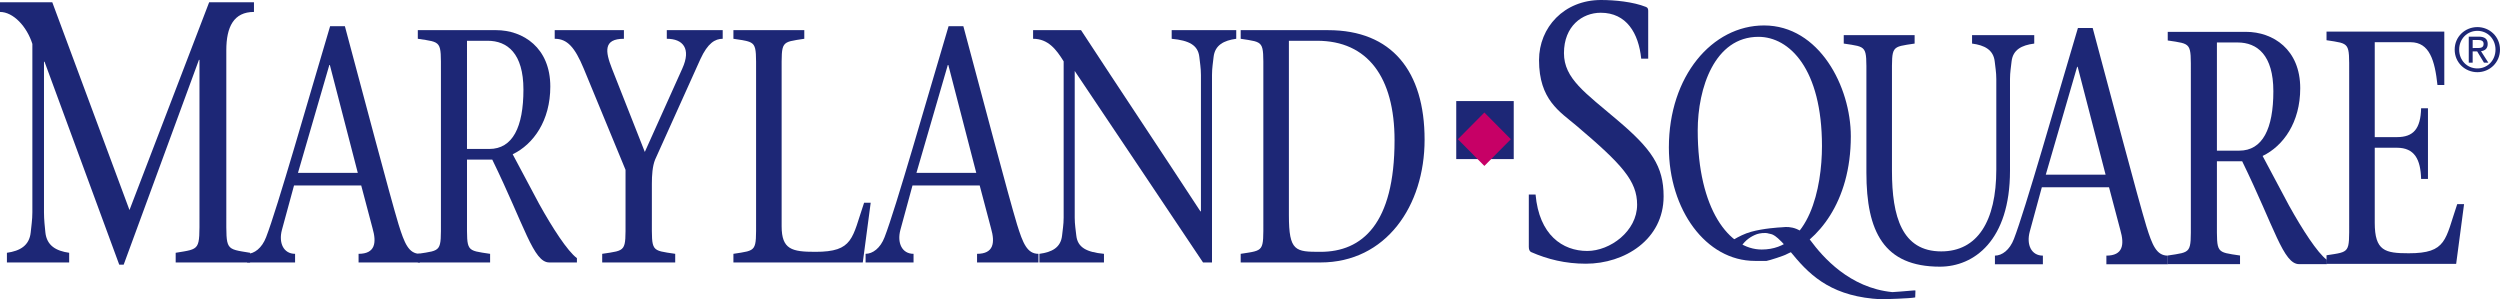
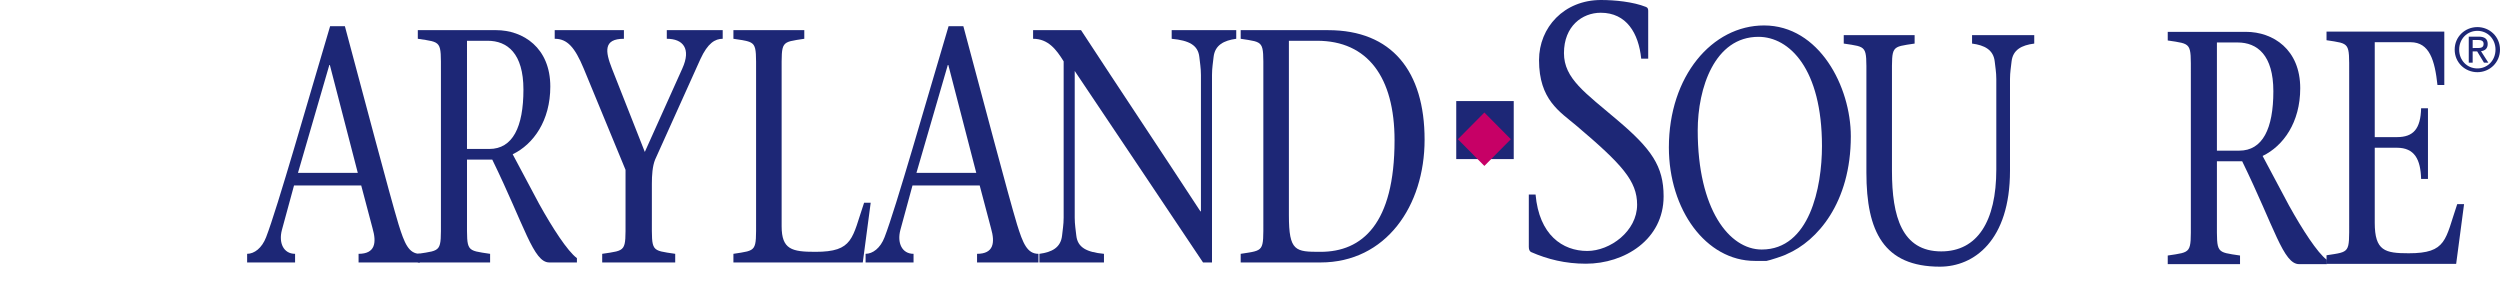
<svg xmlns="http://www.w3.org/2000/svg" width="284" height="34" viewBox="0 0 284 34" fill="none">
  <path d="M171.96 11.481H165.429V18.072H171.96V11.481Z" fill="#1D2776" />
  <path d="M168.624 12.783L165.616 15.816L168.624 18.849L171.632 15.816L168.624 12.783Z" fill="#C70066" />
-   <path d="M13.546 30.068H14.049L22.597 6.803H22.66V24.537C22.66 28.463 22.786 28.252 19.957 28.717V29.814H28.411V28.717C25.583 28.252 25.709 28.463 25.709 24.537V5.705C25.709 3.045 26.557 1.356 28.851 1.356V0.258H23.76L14.709 23.861L5.94 0.259H0V1.357C1.509 1.357 3.049 3.003 3.677 4.988V24.115C3.677 25.001 3.551 25.719 3.489 26.395C3.332 27.915 2.263 28.506 0.786 28.717V29.814H7.857V28.717C6.38 28.506 5.312 27.915 5.154 26.395C5.091 25.719 4.997 25.001 4.997 24.115V7.015H5.06L13.546 30.068Z" fill="#1D2776" />
  <path d="M41.034 21.068L42.321 25.931C42.8 27.59 42.62 28.834 40.734 28.834V29.814H47.709V28.834C46.422 28.834 45.943 27.628 45.284 25.517C44.267 22.162 41.214 10.55 39.178 2.973H37.502C35.018 11.304 31.516 23.632 30.229 26.949C29.75 28.194 28.882 28.834 28.074 28.834V29.814H33.521V28.834C32.204 28.834 31.635 27.59 32.025 26.12L33.401 21.068H41.034ZM33.85 19.636L37.412 7.384H37.471L40.645 19.636H33.85Z" fill="#1D2776" />
  <path d="M53.051 4.632H55.401C57.63 4.632 59.462 6.064 59.462 10.173C59.462 14.434 58.241 16.922 55.584 16.922H53.05L53.051 4.632ZM47.463 4.406C50.211 4.82 50.089 4.632 50.089 8.138V25.102C50.089 28.608 50.211 28.42 47.463 28.835V29.815H55.676V28.835C52.928 28.42 53.051 28.608 53.051 25.102V18.128H55.92C59.615 25.706 60.592 29.814 62.393 29.814H65.538V29.325C64.469 28.533 62.759 25.894 61.233 23.142L58.241 17.525C60.592 16.394 62.515 13.717 62.515 9.834C62.515 5.423 59.431 3.425 56.348 3.425H47.463V4.406Z" fill="#1D2776" />
  <path d="M83.316 29.814H98.013L98.911 23.028H98.163C96.786 27.062 96.965 28.608 92.625 28.608C89.962 28.608 88.794 28.344 88.794 25.705V8.137C88.794 4.631 88.674 4.819 91.368 4.405V3.425H83.316V4.405C86.01 4.819 85.891 4.631 85.891 8.137V25.102C85.891 28.608 86.01 28.419 83.316 28.834V29.814Z" fill="#1D2776" />
  <path d="M111.292 21.068L112.579 25.931C113.058 27.59 112.878 28.834 110.993 28.834V29.814H117.967V28.834C116.68 28.834 116.201 27.628 115.542 25.517C114.525 22.162 111.472 10.55 109.436 2.973H107.76C105.276 11.304 101.774 23.632 100.487 26.949C100.008 28.194 99.14 28.834 98.331 28.834V29.814H103.779V28.834C102.462 28.834 101.893 27.59 102.283 26.12L103.659 21.068H111.292ZM104.108 19.636L107.67 7.384H107.73L110.903 19.636H104.108Z" fill="#1D2776" />
  <path d="M137.683 8.515C137.683 7.723 137.803 7.082 137.863 6.479C138.012 5.122 139.03 4.594 140.437 4.406V3.425H133.103V4.406C135.079 4.594 136.097 5.122 136.246 6.479C136.306 7.082 136.426 7.723 136.426 8.515V24.009H136.366C131.906 17.185 127.267 10.249 122.806 3.426H117.359V4.406C119.065 4.406 119.993 5.612 120.831 6.969V24.726C120.831 25.517 120.711 26.158 120.651 26.761C120.502 28.118 119.514 28.646 118.077 28.835V29.815H125.411V28.835C123.435 28.646 122.418 28.118 122.268 26.761C122.208 26.158 122.088 25.517 122.088 24.726V8.063C126.967 15.301 131.906 22.728 136.665 29.815H137.683V8.515Z" fill="#1D2776" />
-   <path d="M149.622 4.632C155.368 4.632 158.421 8.778 158.421 15.941C158.421 25.441 154.74 28.608 150.011 28.608C147.167 28.608 146.419 28.57 146.419 24.461V4.632H149.622ZM140.942 4.406C143.636 4.82 143.516 4.632 143.516 8.138V25.102C143.516 28.608 143.636 28.42 140.942 28.835V29.815H150.011C157.434 29.815 161.834 23.406 161.834 15.867C161.834 8.1 158.123 3.426 150.879 3.426H140.942V4.406Z" fill="#1D2776" />
+   <path d="M149.622 4.632C155.368 4.632 158.421 8.778 158.421 15.941C158.421 25.441 154.74 28.608 150.011 28.608C147.167 28.608 146.419 28.57 146.419 24.461V4.632H149.622M140.942 4.406C143.636 4.82 143.516 4.632 143.516 8.138V25.102C143.516 28.608 143.636 28.42 140.942 28.835V29.815H150.011C157.434 29.815 161.834 23.406 161.834 15.867C161.834 8.1 158.123 3.426 150.879 3.426H140.942V4.406Z" fill="#1D2776" />
  <path d="M76.704 29.814V28.834C73.929 28.419 74.052 28.608 74.052 25.102V20.879C74.052 19.937 74.114 18.881 74.422 18.127L79.57 6.705C80.403 4.895 81.235 4.405 82.099 4.405V3.425H75.748V4.405C77.567 4.405 78.553 5.498 77.505 7.798L73.251 17.26L69.52 7.798C68.749 5.838 68.533 4.405 70.876 4.405V3.425H63.015V4.405C64.433 4.405 65.296 5.348 66.314 7.798L71.061 19.296V25.102C71.061 28.608 71.185 28.419 68.41 28.834V29.814H76.704Z" fill="#1D2776" />
  <path d="M199.76 4.184C203.267 4.184 206.976 7.805 206.976 16.598C206.976 21.29 205.567 28.346 200.134 28.346C196.455 28.346 192.861 23.802 192.861 14.825C192.861 9.984 194.787 4.184 199.76 4.184ZM202.989 28.863C206.438 27.385 210.253 23.026 210.253 15.489C210.253 9.837 206.659 2.891 200.393 2.891C194.5 2.891 189.584 8.654 189.584 16.745C189.584 23.802 193.781 29.639 199.358 29.639H200.68C200.965 29.599 202.703 29.044 202.989 28.863Z" fill="#1D2776" />
-   <path d="M217.594 33.029L217.568 33.787C216.98 33.91 214.24 33.985 213.717 34C208.36 33.732 205.824 31.545 203.691 28.945C201.557 26.346 201.303 26.657 200.921 26.529C200.5 26.388 199.832 26.514 199.589 26.599C198.905 26.84 198.258 27.306 197.838 27.942C197.838 27.942 195.677 28.188 195.634 28.168C196.087 27.73 197.519 26.726 198.908 26.337C200.329 25.939 202.079 25.837 202.392 25.822C202.704 25.808 204.298 25.455 205.667 27.306C207.064 29.196 210.104 32.704 214.97 33.184C214.97 33.184 216.77 33.062 217.217 33.009C217.665 32.958 217.594 33.029 217.594 33.029Z" fill="#1D2776" />
  <path d="M187.236 6.662V1.241C187.236 1.035 187.199 0.869 186.98 0.786C185.522 0.207 183.444 0 181.876 0C177.684 0 174.834 3.105 174.834 6.829C174.834 11.339 177.19 12.68 179.076 14.275C184.288 18.686 185.976 20.565 185.976 23.254C185.976 26.274 182.899 28.509 180.311 28.509C177.504 28.509 174.842 26.688 174.441 22.096H173.673V28.054C173.673 28.385 173.783 28.55 173.929 28.633C175.824 29.461 177.83 29.957 180.163 29.957C184.538 29.957 188.986 27.226 188.986 22.302C188.986 18.868 187.593 16.908 183.729 13.639C180.083 10.536 177.666 8.932 177.666 6.035C177.666 2.973 179.733 1.448 181.847 1.448C184.764 1.448 186.149 3.765 186.441 6.662L187.236 6.662Z" fill="#1D2776" />
-   <path d="M239.585 21.273L240.871 26.136C241.351 27.795 241.171 29.039 239.285 29.039V30.019H246.26V29.039C244.972 29.039 244.493 27.833 243.835 25.722C242.818 22.367 239.764 10.756 237.729 3.178H236.053C233.568 11.509 230.066 23.837 228.779 27.154C228.3 28.398 227.432 29.039 226.624 29.039V30.019H232.072V29.039C230.755 29.039 230.186 27.795 230.576 26.325L231.952 21.273H239.585ZM232.401 19.841L235.963 7.589H236.022L239.195 19.841H232.401Z" fill="#1D2776" />
  <path d="M254.193 4.825C256.421 4.825 258.253 6.257 258.253 10.366C258.253 14.626 257.032 17.114 254.376 17.114H251.842V4.825H254.193ZM246.255 4.598C249.003 5.013 248.88 4.825 248.88 8.33V25.295C248.88 28.801 249.003 28.612 246.255 29.027V30.007H254.467V29.027C251.72 28.612 251.842 28.8 251.842 25.295V18.32H254.712C258.406 25.898 259.383 30.007 261.184 30.007H264.329V29.517C263.26 28.725 261.551 26.086 260.024 23.334L257.032 17.717C259.383 16.586 261.306 13.909 261.306 10.026C261.306 5.616 258.223 3.618 255.139 3.618H246.255V4.598Z" fill="#1D2776" />
  <path d="M279.02 29.978L279.918 23.192H279.14C277.763 27.226 277.973 28.771 273.632 28.771C270.938 28.771 269.771 28.508 269.771 25.303V16.783H272.285C274.291 16.783 274.979 18.102 275.039 20.327H275.817V12.297H275.039C274.979 14.634 274.171 15.577 272.285 15.577H269.771V4.795H273.842C275.997 4.795 276.595 6.869 276.895 9.658H277.673V3.589H264.293V4.569C266.987 4.983 266.867 4.795 266.867 8.301V25.266C266.867 28.772 266.987 28.583 264.293 28.998V29.978H279.02Z" fill="#1D2776" />
  <path d="M214.927 8.607C214.927 5.171 214.807 5.356 217.501 4.95V3.989H209.449V4.95C212.143 5.356 212.023 5.171 212.023 8.607V19.617C212.023 26.304 213.999 30.294 220.374 30.294C224.235 30.294 228.336 27.338 228.336 19.395V8.977C228.336 8.201 228.456 7.573 228.515 6.982C228.665 5.652 229.653 5.135 231.09 4.95V3.99H224.026V4.95C225.433 5.135 226.451 5.652 226.6 6.982C226.66 7.573 226.78 8.201 226.78 8.977V19.248C226.78 25.159 224.625 28.558 220.524 28.558C216.064 28.558 214.927 24.605 214.927 19.432V8.607Z" fill="#1D2776" />
  <path d="M278.851 5.633C278.851 4.162 280.034 3.077 281.432 3.077C282.817 3.077 284 4.162 284 5.633C284 7.117 282.817 8.201 281.432 8.201C280.034 8.201 278.851 7.117 278.851 5.633ZM281.432 7.774C282.582 7.774 283.489 6.866 283.489 5.632C283.489 4.419 282.582 3.504 281.432 3.504C280.27 3.504 279.362 4.419 279.362 5.632C279.362 6.866 280.27 7.774 281.432 7.774ZM280.894 7.117H280.451V4.162H281.567C282.259 4.162 282.602 4.419 282.602 5.002C282.602 5.531 282.272 5.761 281.842 5.816L282.676 7.117H282.178L281.405 5.836H280.894V7.117ZM281.426 5.456C281.802 5.456 282.138 5.429 282.138 4.975C282.138 4.609 281.809 4.542 281.5 4.542H280.895V5.457L281.426 5.456Z" fill="#1D2776" />
</svg>